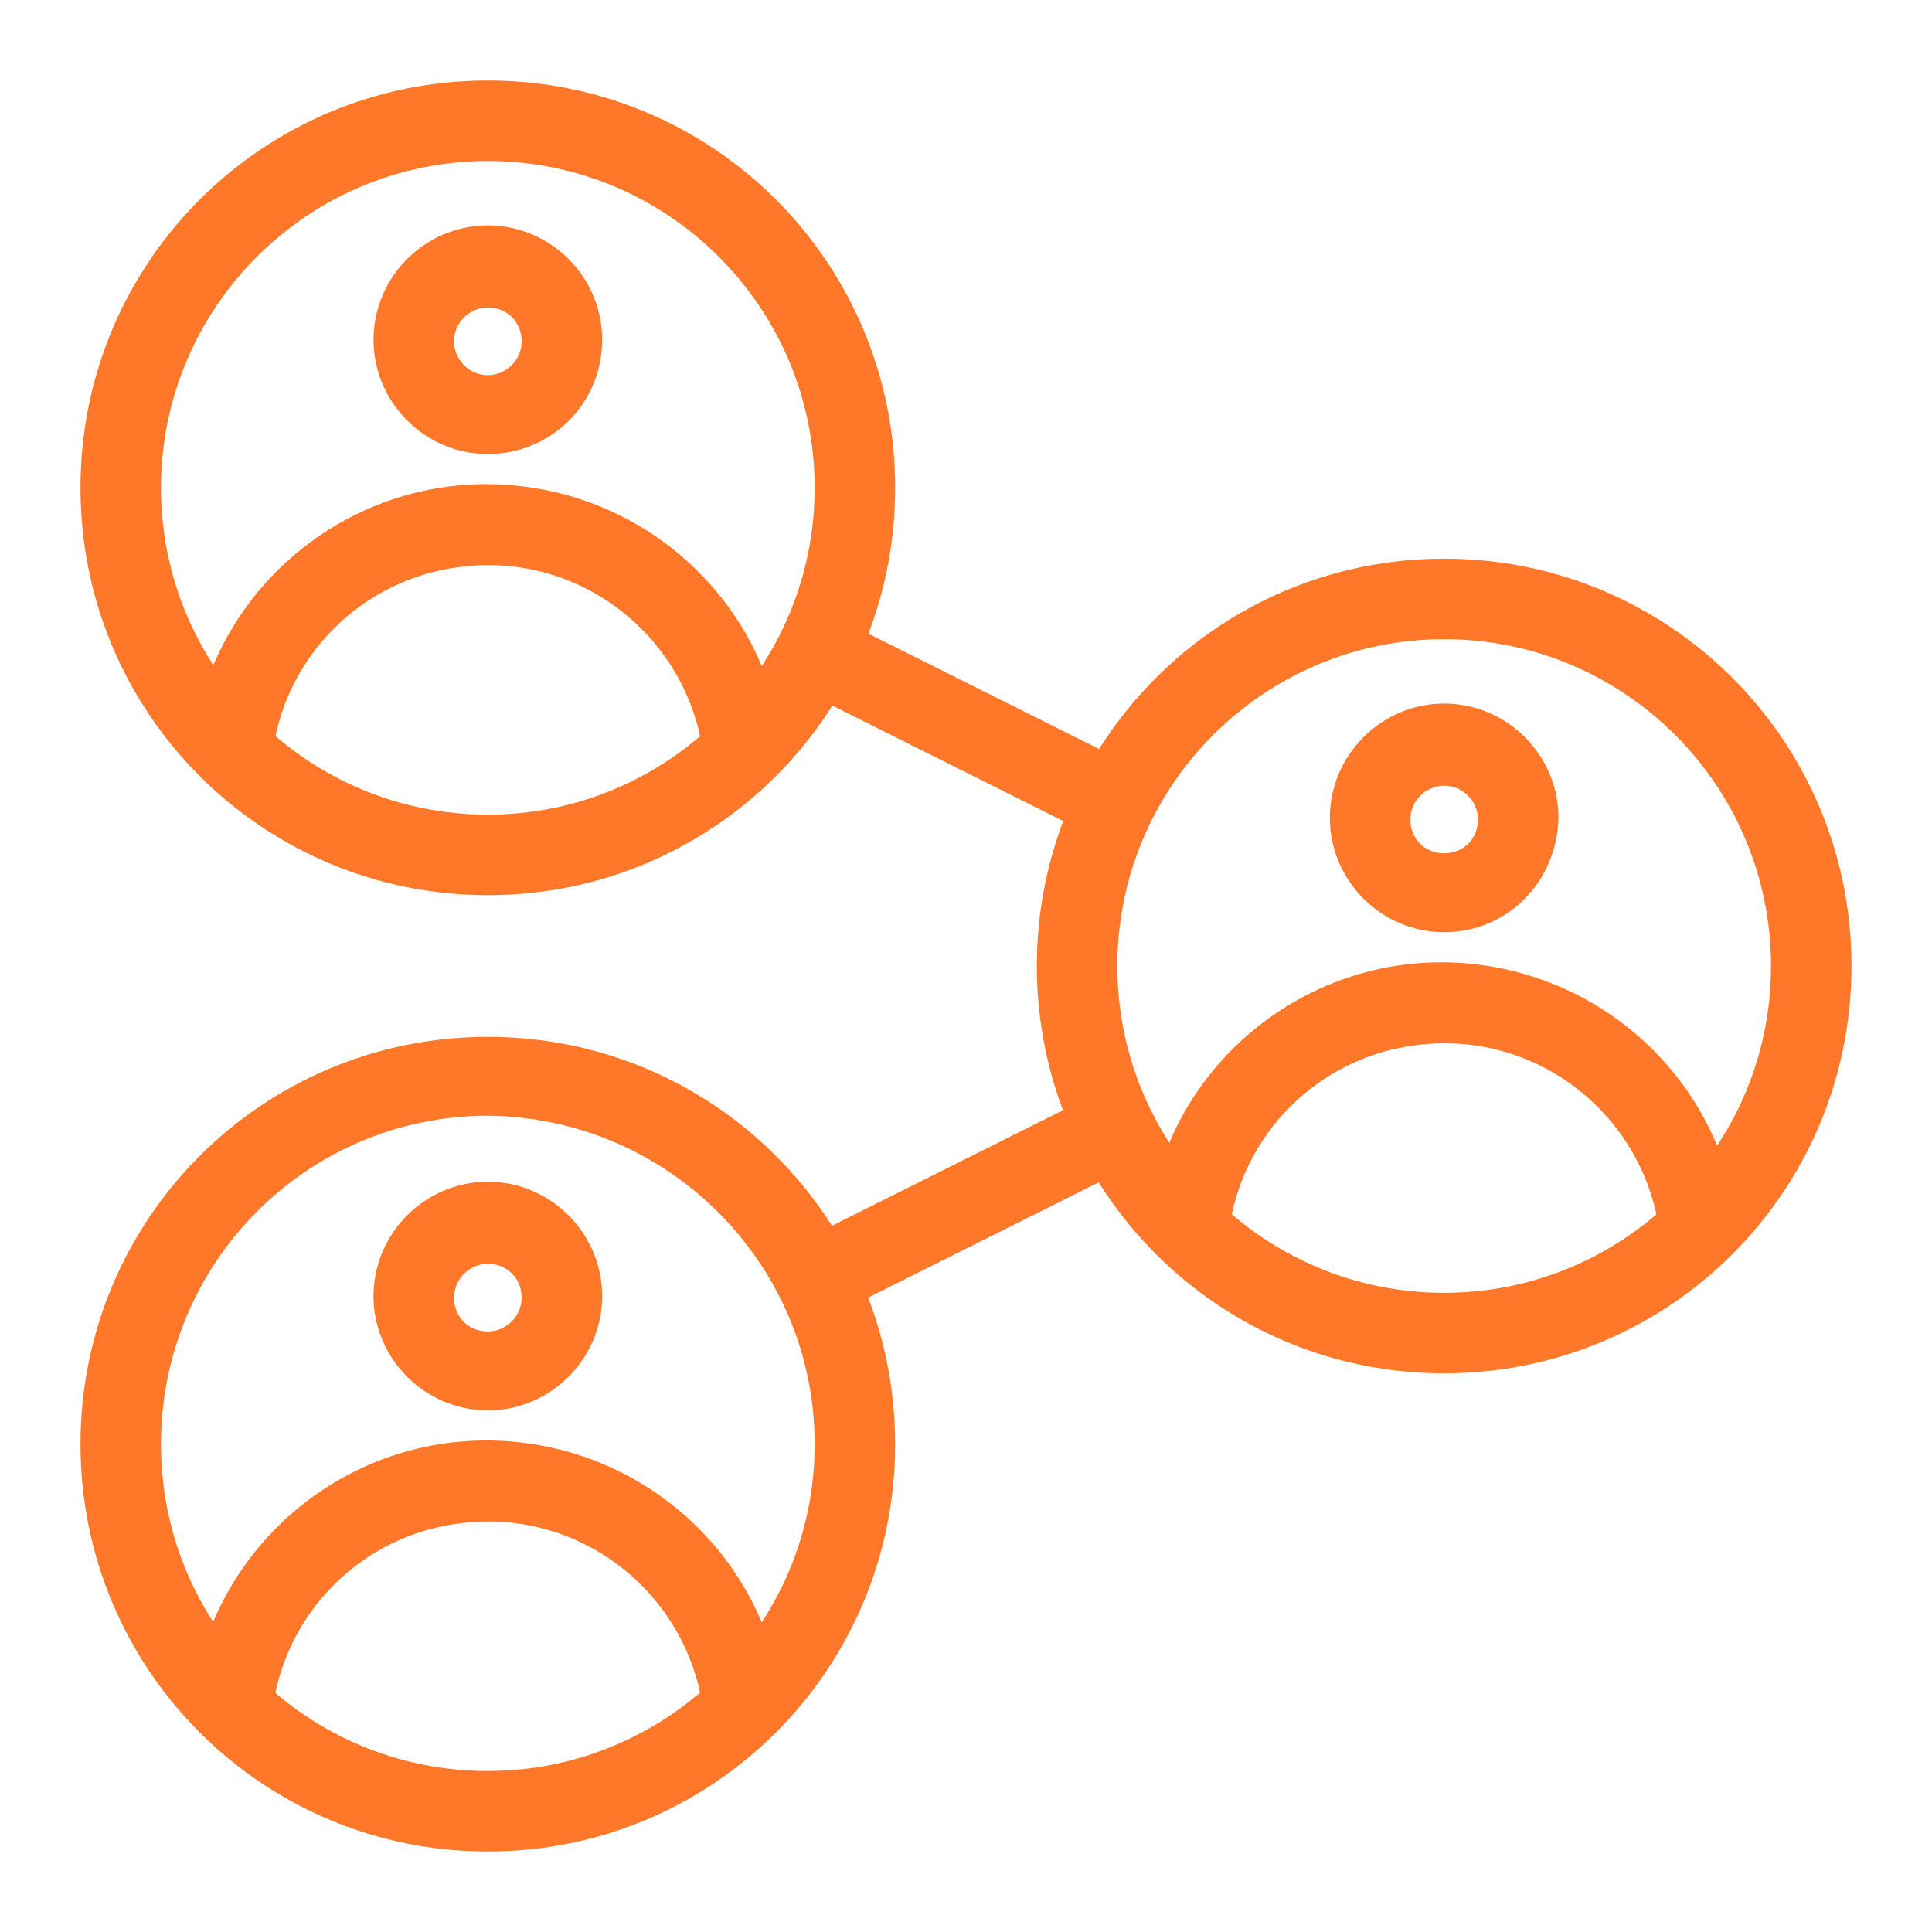
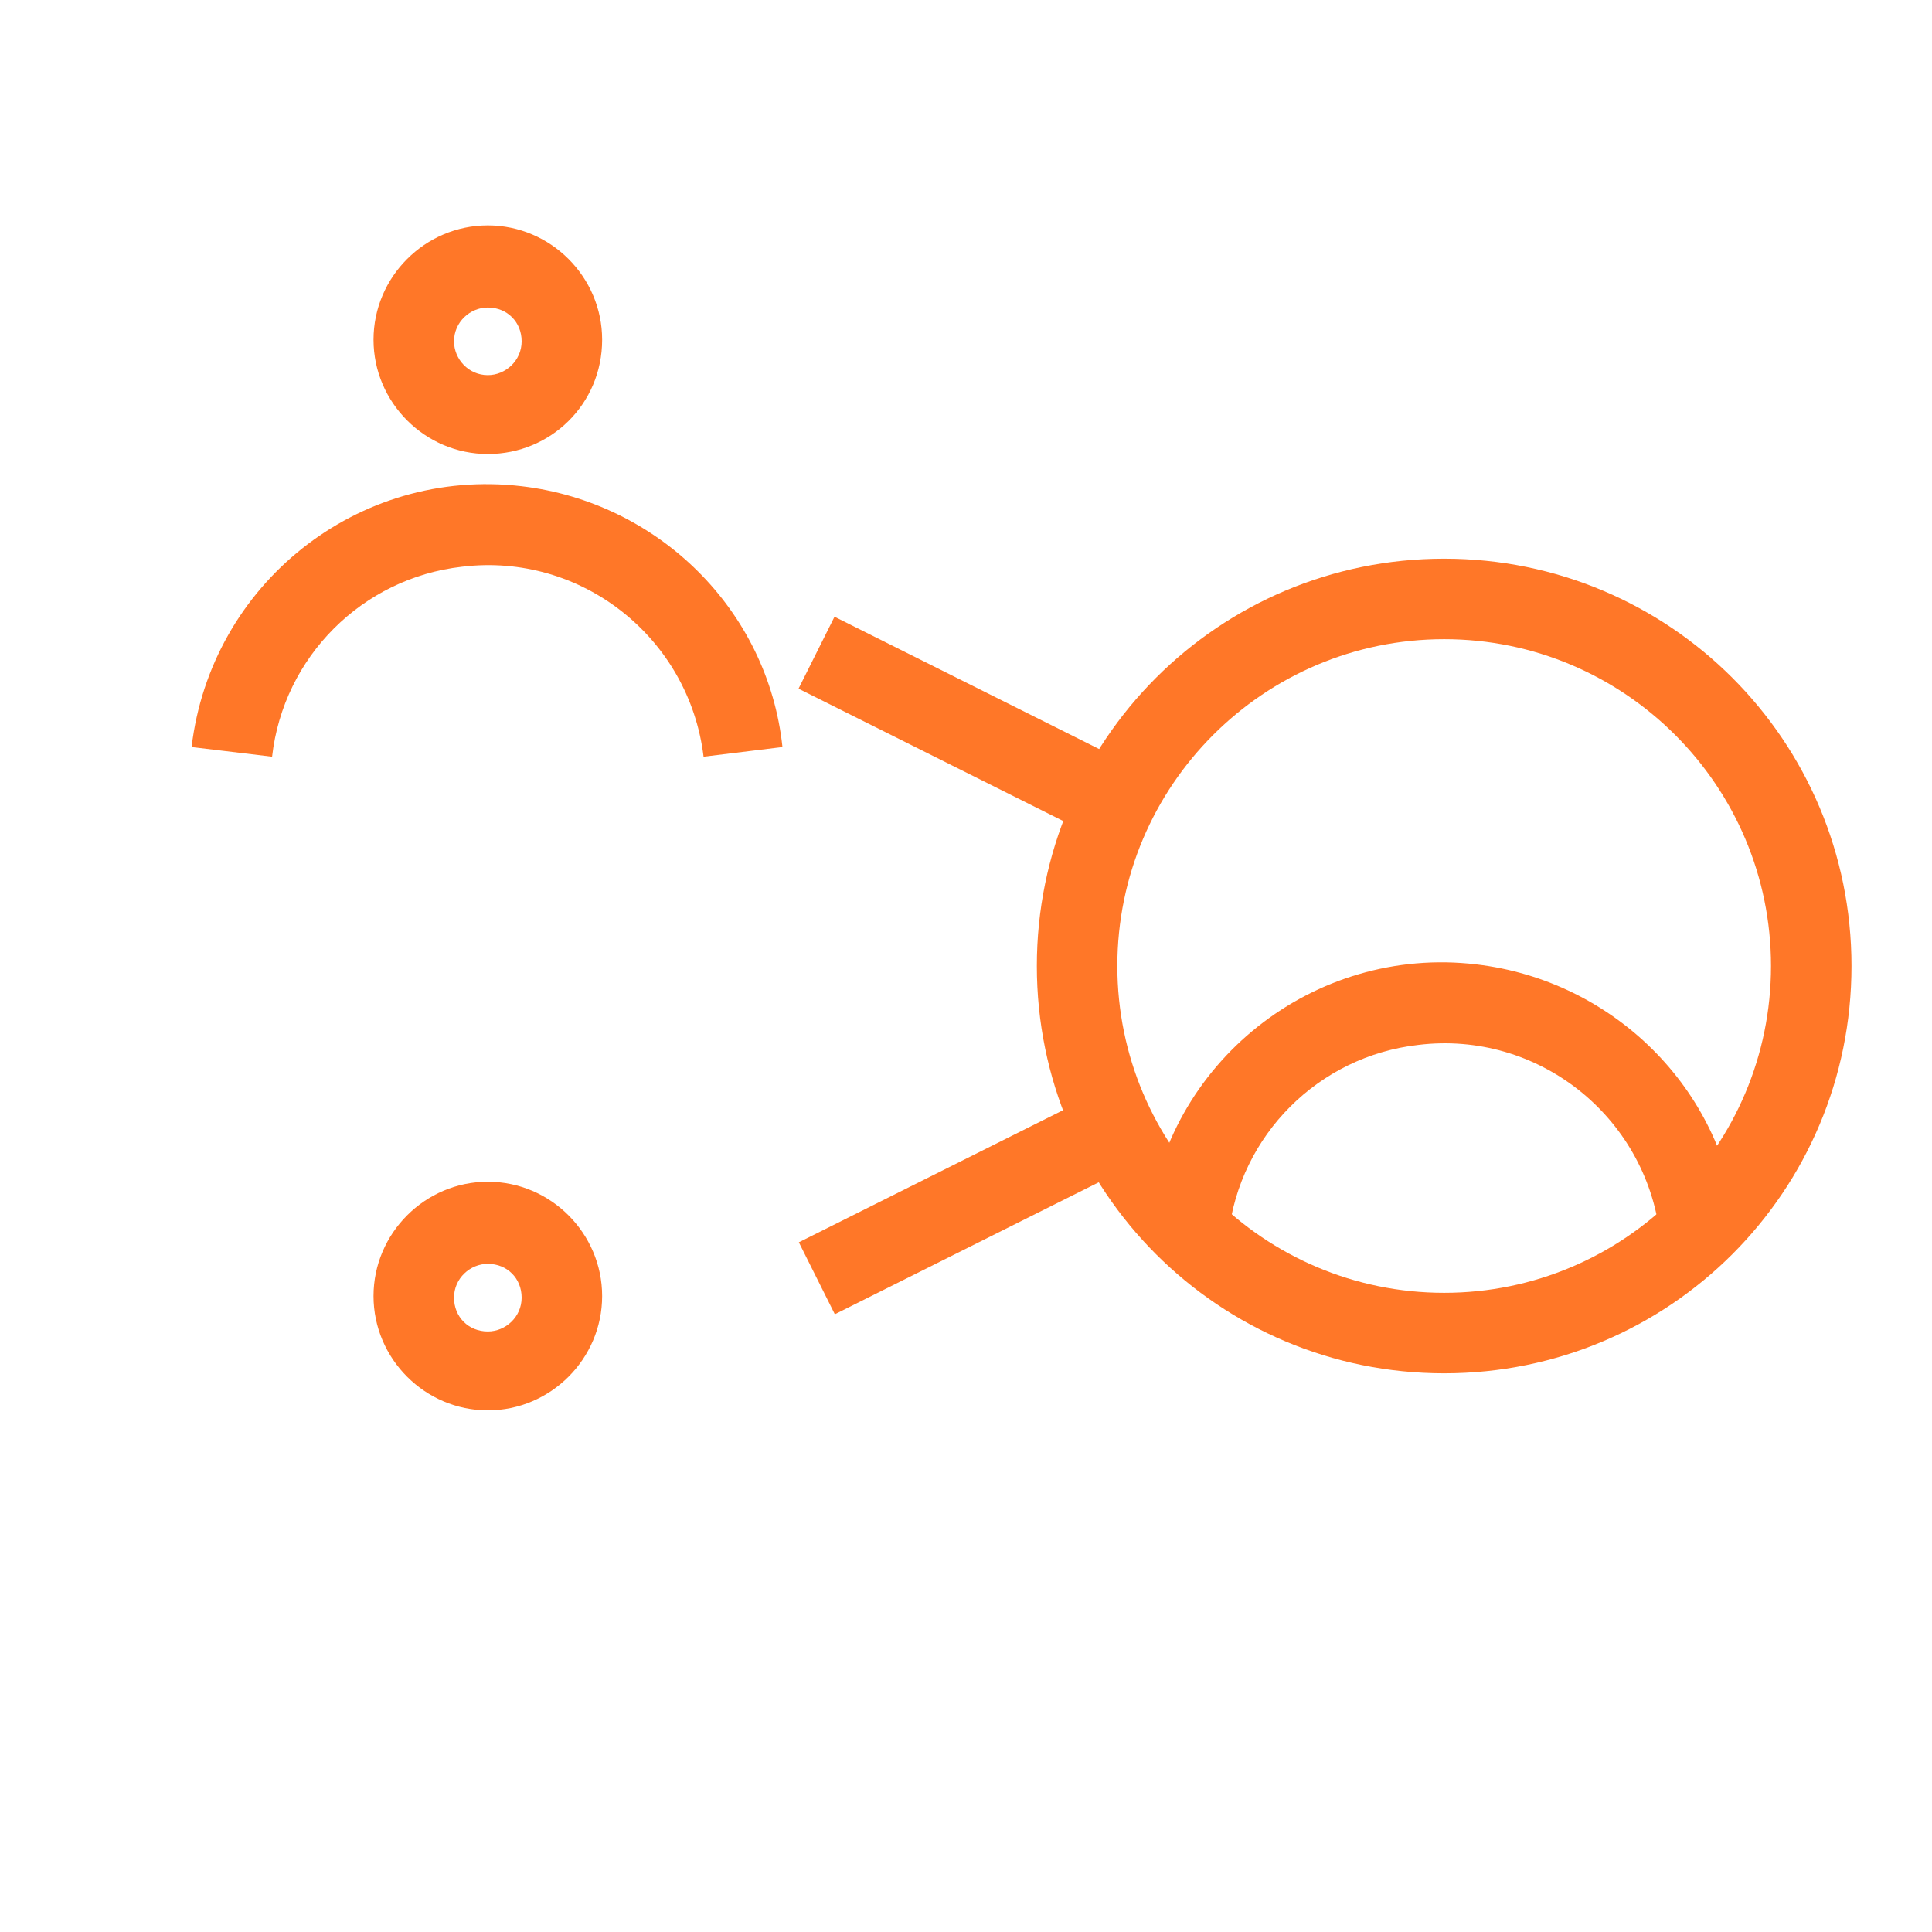
<svg xmlns="http://www.w3.org/2000/svg" version="1.1" id="Layer_1" x="0px" y="0px" viewBox="0 0 120 120" style="enable-background:new 0 0 120 120;" xml:space="preserve">
  <style type="text/css">
	.st0{fill:#FF7728;}
</style>
  <title>ico-rrss</title>
-   <path class="st0" d="M30.3,55.6C16.3,55.6,5,44.3,5,30.3C5,16.3,16.3,5,30.3,5c14,0,25.3,11.3,25.3,25.3  C55.6,44.3,44.3,55.6,30.3,55.6z M30.3,10C19.1,10,10,19.1,10,30.3s9.1,20.3,20.3,20.3s20.3-9.1,20.3-20.3c0,0,0,0,0,0  C50.6,19.1,41.5,10,30.3,10L30.3,10z" />
  <path class="st0" d="M30.3,28.2c-3.9,0-7.1-3.2-7.1-7.1c0-3.9,3.2-7.1,7.1-7.1s7.1,3.2,7.1,7.1C37.4,25.1,34.2,28.2,30.3,28.2z   M30.3,19.1c-1.1,0-2.1,0.9-2.1,2.1c0,1.1,0.9,2.1,2.1,2.1c1.1,0,2.1-0.9,2.1-2.1l0,0C32.4,20,31.5,19.1,30.3,19.1z" />
  <path class="st0" d="M43.7,47c-0.9-7.4-7.6-12.7-15-11.8c-6.2,0.7-11.1,5.6-11.8,11.8l-5-0.6C13.1,36.3,22.2,29,32.4,30.2  c8.5,1,15.3,7.7,16.2,16.2L43.7,47z" />
  <path class="st0" d="M89.7,85.3c-14,0-25.3-11.3-25.3-25.3s11.3-25.3,25.3-25.3S115,46,115,60C115,74,103.7,85.3,89.7,85.3z   M89.7,39.7c-11.2,0-20.3,9.1-20.3,20.3s9.1,20.3,20.3,20.3S110,71.2,110,60c0,0,0,0,0,0C110,48.8,100.9,39.7,89.7,39.7z" />
-   <path class="st0" d="M89.7,57.9c-3.9,0-7.1-3.2-7.1-7.1c0-3.9,3.2-7.1,7.1-7.1c3.9,0,7.1,3.2,7.1,7.1l0,0  C96.7,54.8,93.6,57.9,89.7,57.9z M89.7,48.8c-1.1,0-2.1,0.9-2.1,2.1s0.9,2.1,2.1,2.1s2.1-0.9,2.1-2.1l0,0  C91.8,49.7,90.8,48.8,89.7,48.8z" />
  <path class="st0" d="M103.1,76.7c-0.9-7.4-7.6-12.7-15-11.8c-6.2,0.7-11.1,5.6-11.8,11.8l-5-0.6C72.4,66,81.6,58.7,91.7,59.9  c8.5,1,15.3,7.7,16.2,16.2L103.1,76.7z" />
-   <path class="st0" d="M30.3,115C16.3,115,5,103.7,5,89.7c0-14,11.3-25.3,25.3-25.3c14,0,25.3,11.3,25.3,25.3c0,0,0,0,0,0  C55.6,103.7,44.3,115,30.3,115z M30.3,69.3C19.1,69.3,10,78.4,10,89.7S19.1,110,30.3,110s20.3-9.1,20.3-20.3  C50.6,78.5,41.5,69.4,30.3,69.3z" />
  <path class="st0" d="M30.3,87.6c-3.9,0-7.1-3.2-7.1-7.1c0-3.9,3.2-7.1,7.1-7.1c3.9,0,7.1,3.2,7.1,7.1l0,0  C37.4,84.4,34.2,87.6,30.3,87.6z M30.3,78.5c-1.1,0-2.1,0.9-2.1,2.1s0.9,2.1,2.1,2.1c1.1,0,2.1-0.9,2.1-2.1l0,0  C32.4,79.4,31.5,78.5,30.3,78.5z" />
-   <path class="st0" d="M43.7,106.4c-0.9-7.4-7.6-12.7-15-11.8c-6.2,0.7-11.1,5.6-11.8,11.8l-5-0.6c1.2-10.1,10.3-17.4,20.5-16.2  c8.5,1,15.3,7.7,16.2,16.2L43.7,106.4z" />
  <rect x="57.5" y="34.8" transform="matrix(0.447 -0.894 0.894 0.447 -7.216 78.625)" class="st0" width="5" height="20.7" />
  <rect x="49.7" y="72.3" transform="matrix(0.894 -0.447 0.447 0.894 -27.132 34.741)" class="st0" width="20.7" height="5" />
</svg>